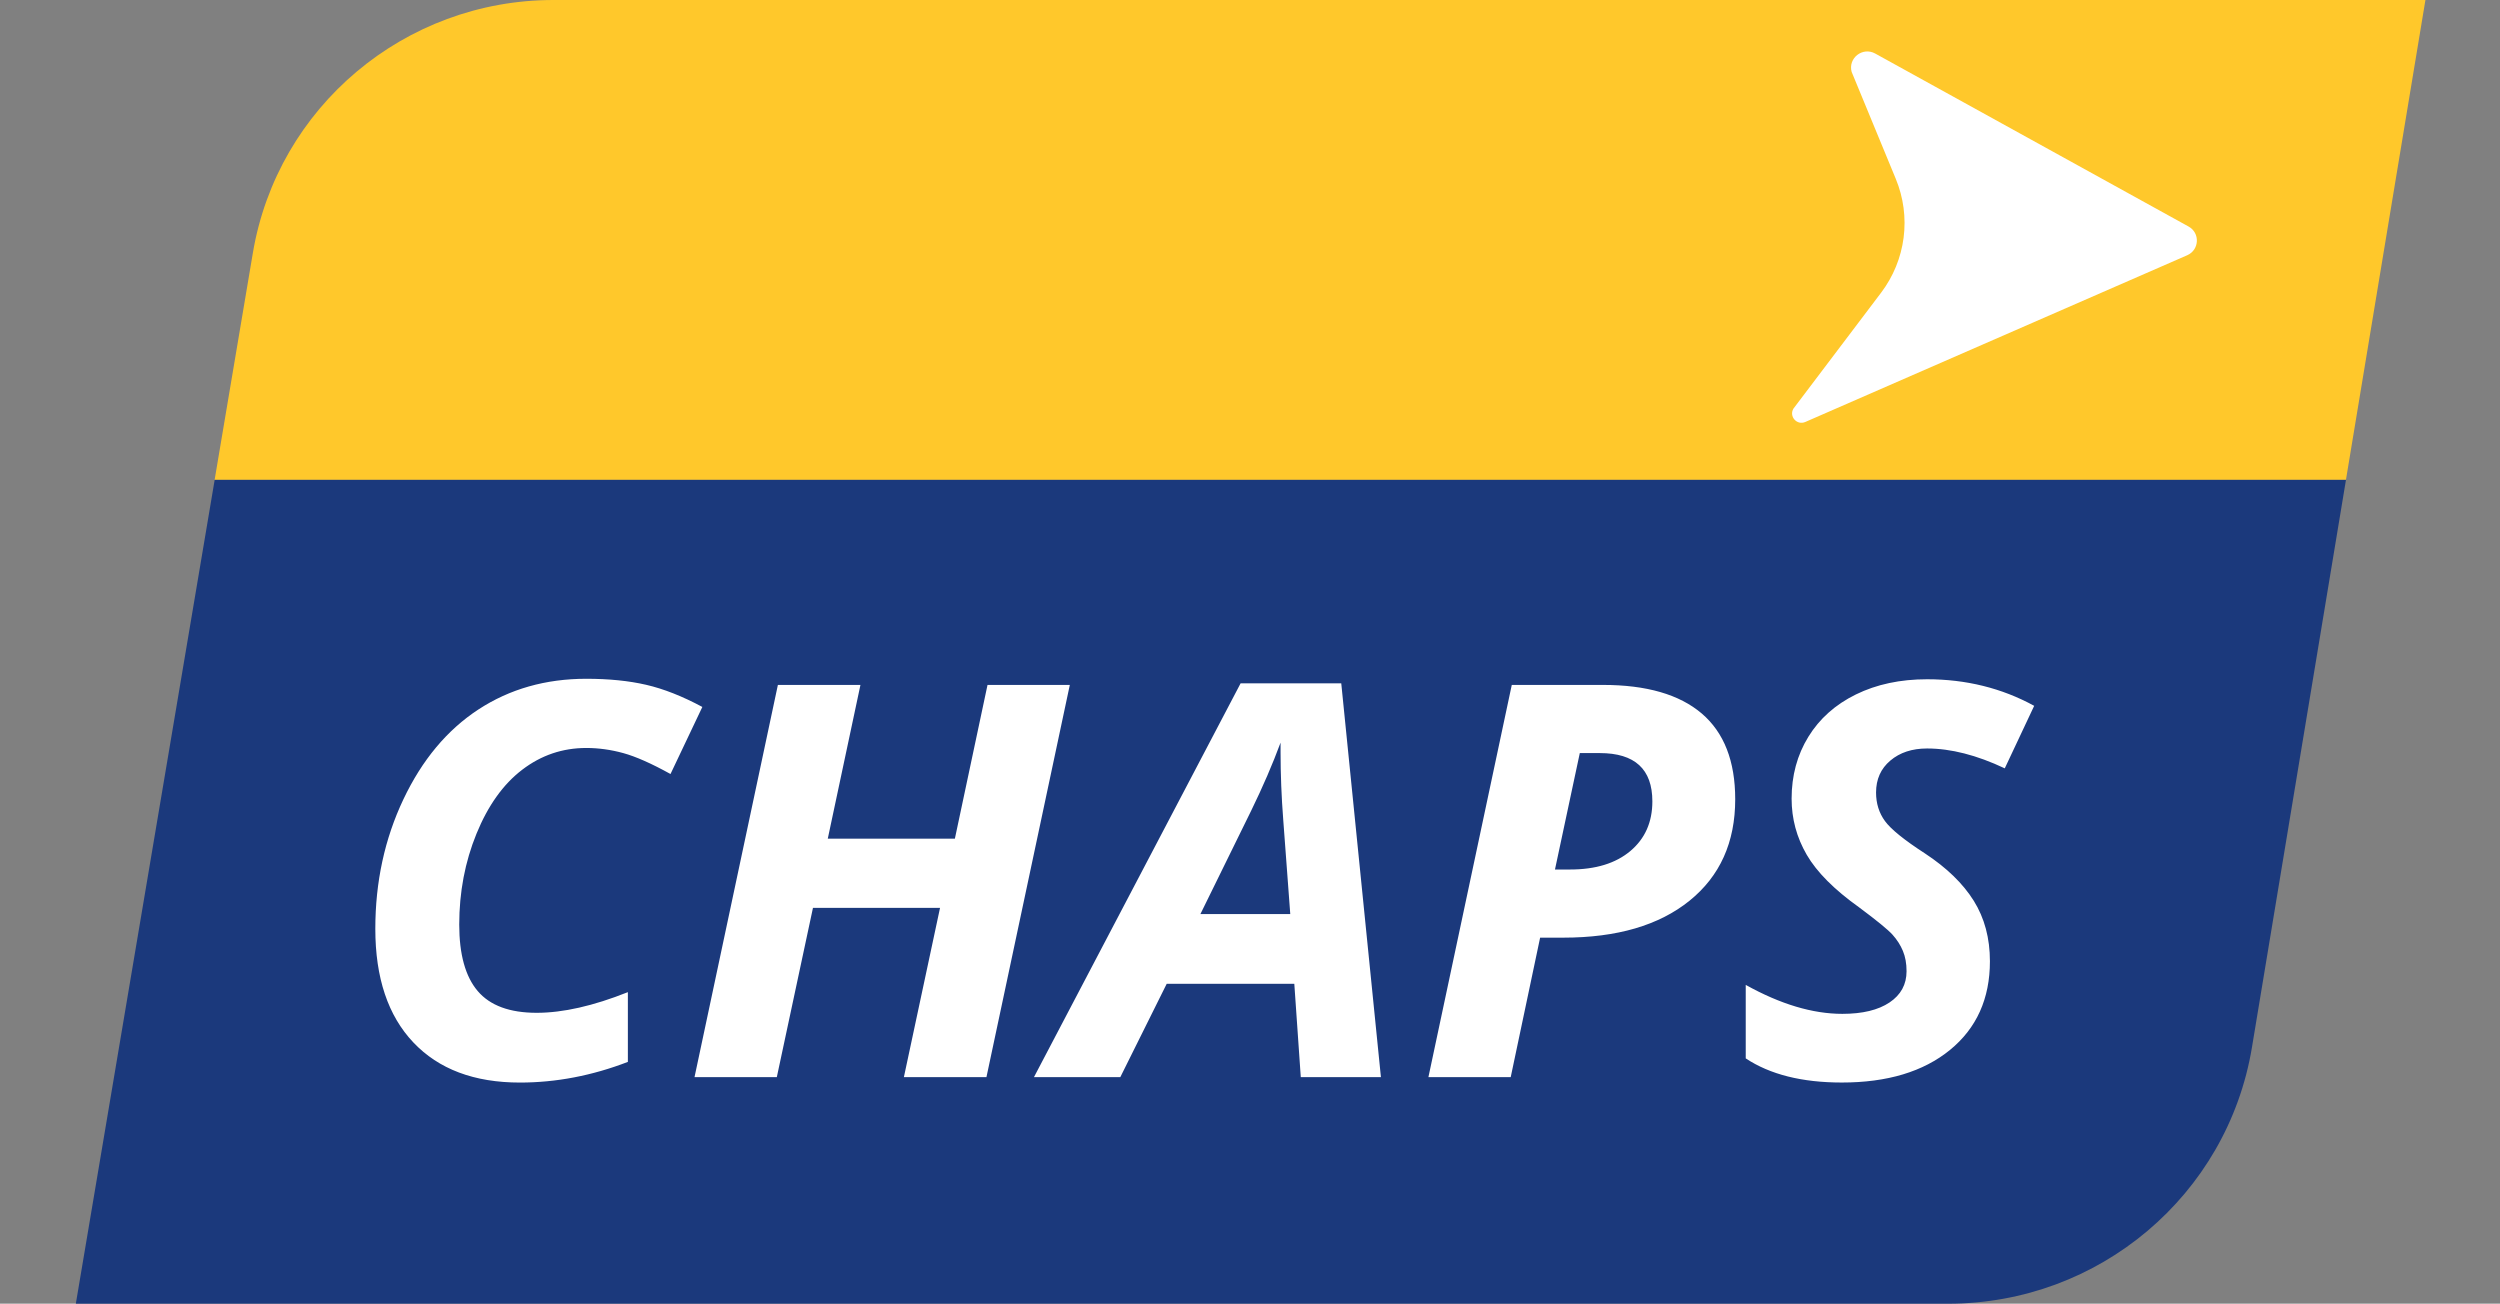
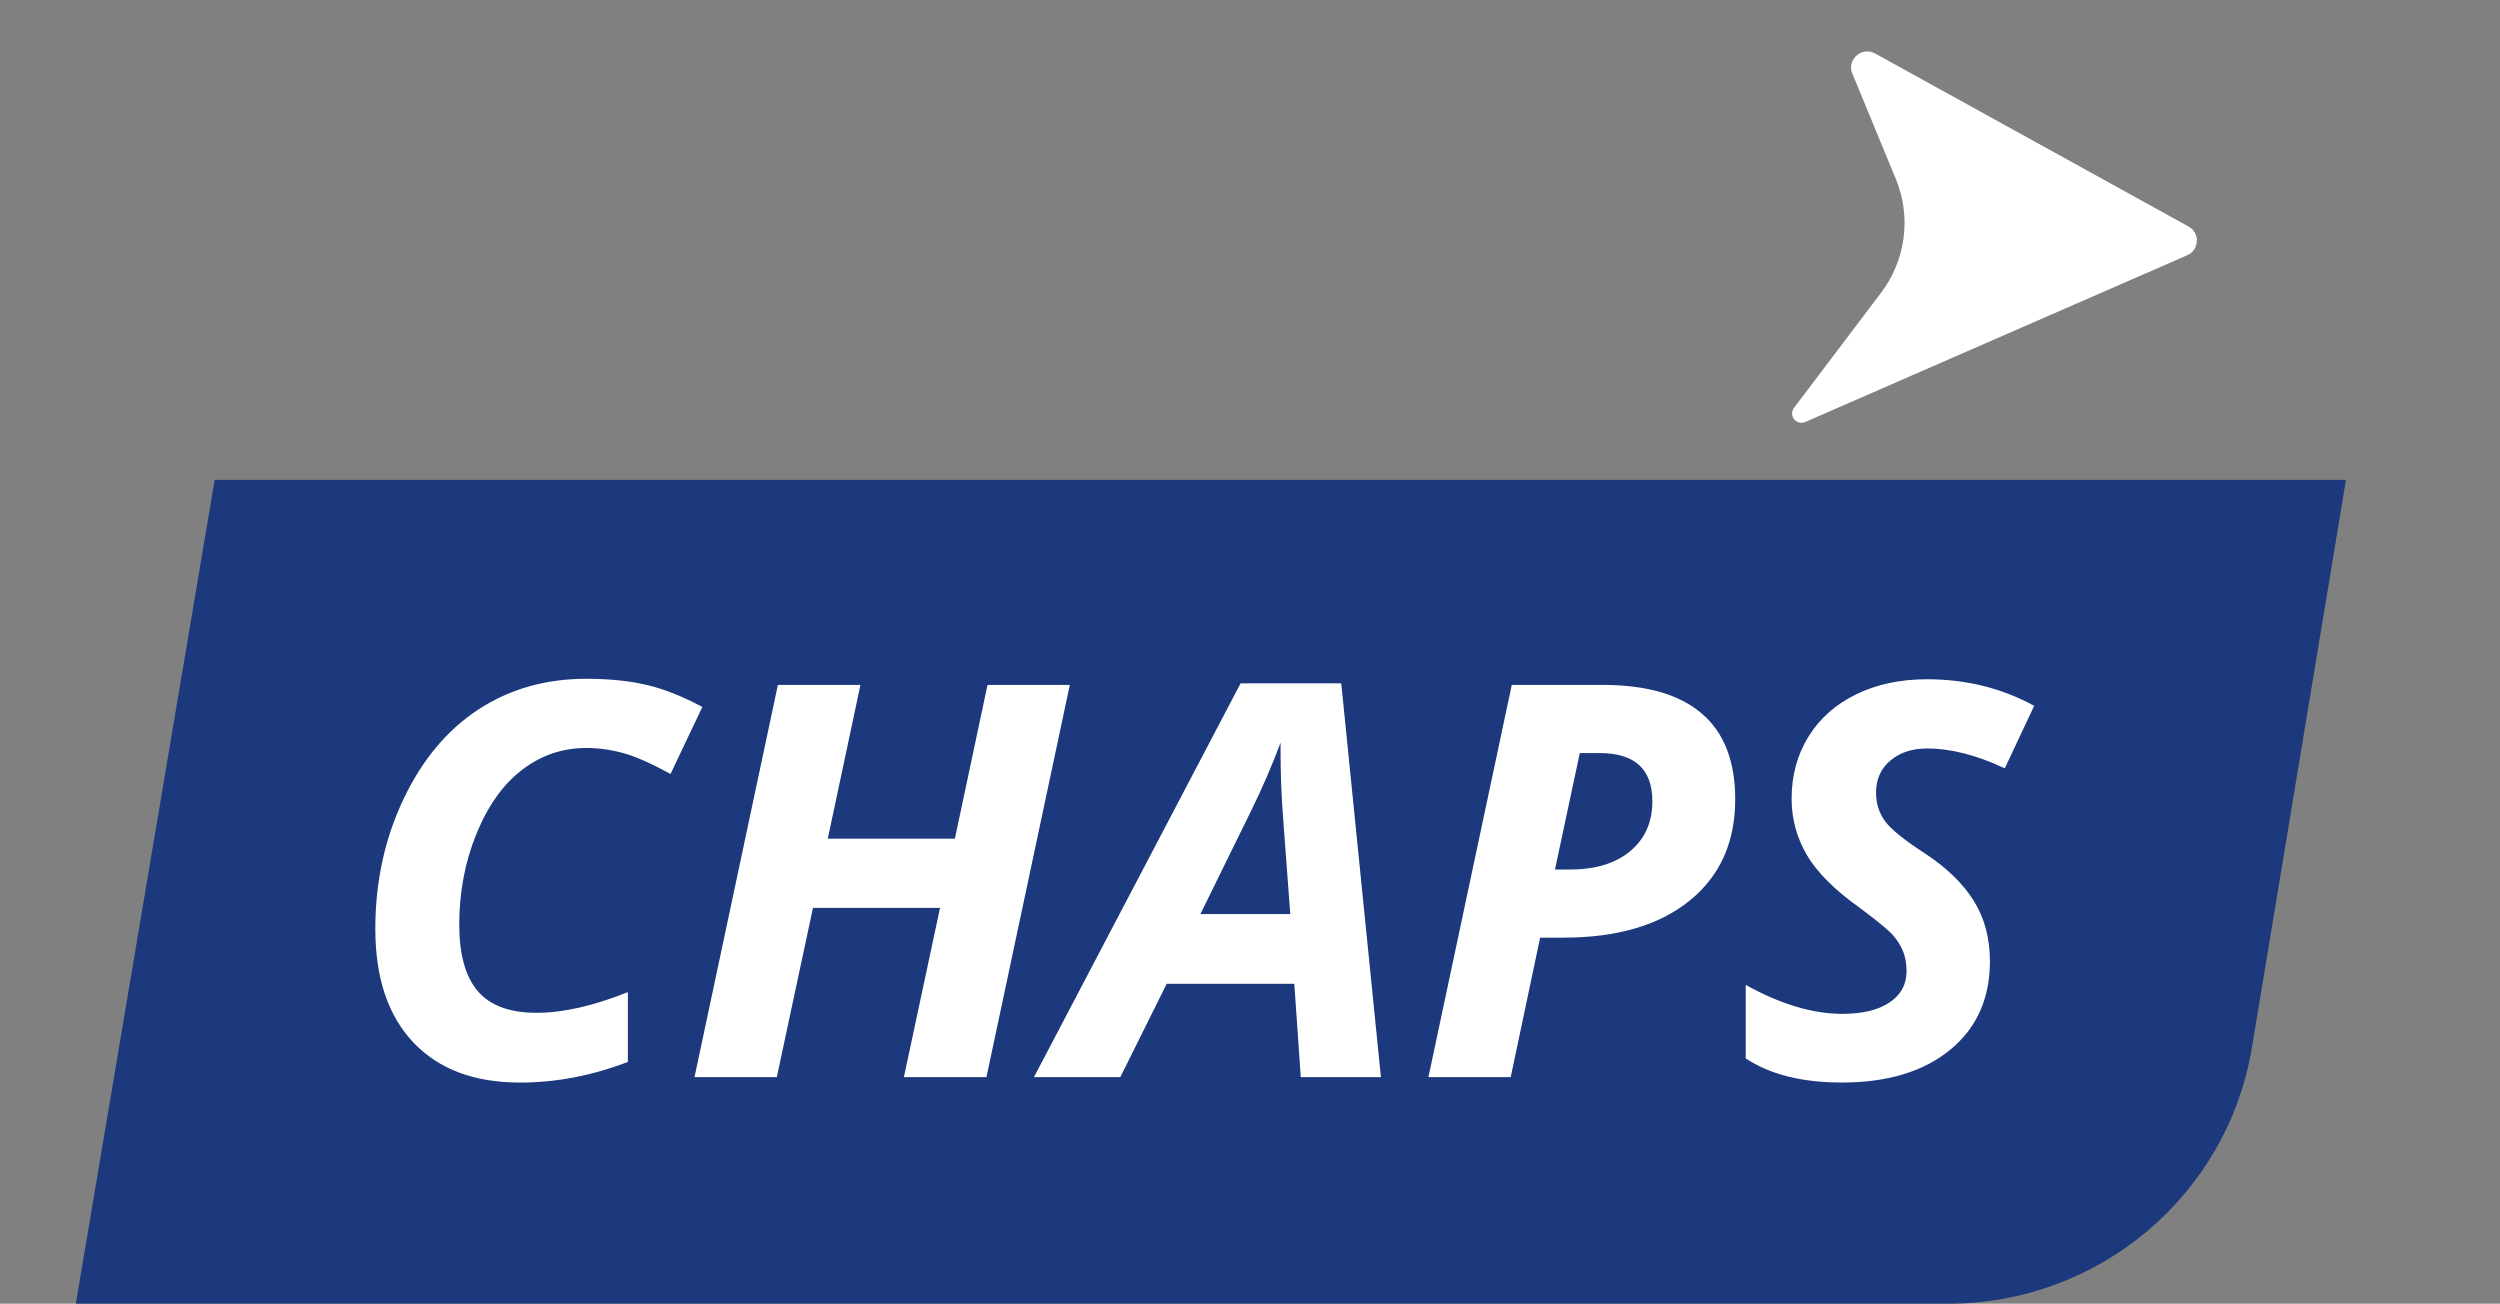
<svg xmlns="http://www.w3.org/2000/svg" width="163" height="85" viewBox="0 0 163 85" fill="none">
  <rect x="0" y="0" width="163" height="85" fill="#808080" stroke="none" />
  <g clip-path="url(#clip0_1457_45472)">
-     <path d="M36.087 0C26.379 0 18.091 6.975 16.486 16.496L13.993 31.288H152.955L158.138 0H36.087Z" fill="#FFC82B" />
    <path d="M13.996 31.288L4.944 85H127.024C136.849 85 145.23 77.928 146.827 68.288L152.957 31.289H13.996V31.288Z" fill="#1B397C" />
    <path d="M38.227 48.768C36.679 48.768 35.285 49.24 34.049 50.186C32.811 51.13 31.817 52.521 31.067 54.358C30.317 56.194 29.942 58.169 29.942 60.279C29.942 62.226 30.343 63.672 31.147 64.617C31.95 65.561 33.232 66.035 34.991 66.035C36.704 66.035 38.685 65.586 40.937 64.688V69.236C38.603 70.134 36.257 70.583 33.9 70.583C30.921 70.583 28.604 69.712 26.951 67.967C25.298 66.224 24.471 63.755 24.471 60.559C24.471 57.503 25.081 54.69 26.3 52.119C27.519 49.547 29.151 47.594 31.191 46.258C33.232 44.924 35.578 44.256 38.228 44.256C39.694 44.256 40.996 44.387 42.134 44.65C43.272 44.913 44.49 45.394 45.793 46.093L43.717 50.466C42.474 49.778 41.447 49.324 40.639 49.102C39.828 48.879 39.025 48.768 38.227 48.768ZM64.316 70.231H58.933L61.29 59.194H53.005L50.648 70.231H45.282L50.718 44.657H56.101L53.971 54.68H62.258L64.386 44.657H69.752L64.316 70.231ZM84.389 64.144H76.069L73.043 70.231H67.413L80.888 44.552H87.45L90.036 70.231H84.811L84.389 64.144ZM84.125 59.596L83.669 53.474C83.55 51.946 83.493 50.471 83.493 49.048V48.419C82.976 49.818 82.338 51.299 81.575 52.861L78.267 59.596H84.125ZM113.136 52.109C113.136 54.92 112.142 57.126 110.154 58.73C108.166 60.334 105.424 61.135 101.929 61.135H100.416L98.498 70.231H93.132L98.568 44.657H104.515C107.353 44.657 109.499 45.279 110.954 46.52C112.408 47.762 113.136 49.626 113.136 52.109ZM101.384 56.692H102.369C104.035 56.692 105.345 56.29 106.301 55.485C107.257 54.68 107.734 53.602 107.734 52.249C107.734 50.151 106.591 49.101 104.305 49.101H103.003L101.384 56.692ZM129.743 62.675C129.743 65.112 128.874 67.039 127.139 68.457C125.403 69.873 123.051 70.581 120.085 70.581C117.492 70.581 115.405 70.057 113.822 69.007V64.215C116.085 65.475 118.186 66.103 120.119 66.103C121.433 66.103 122.459 65.856 123.199 65.36C123.938 64.864 124.307 64.184 124.307 63.322C124.307 62.82 124.228 62.38 124.069 62.001C123.912 61.623 123.686 61.269 123.393 60.943C123.099 60.616 122.372 60.022 121.212 59.158C119.593 58.003 118.455 56.861 117.798 55.73C117.141 54.598 116.813 53.38 116.813 52.073C116.813 50.569 117.176 49.225 117.904 48.041C118.631 46.858 119.666 45.935 121.009 45.276C122.352 44.618 123.896 44.288 125.645 44.288C128.189 44.288 130.518 44.865 132.629 46.02L130.711 50.096C128.882 49.233 127.193 48.801 125.644 48.801C124.67 48.801 123.873 49.064 123.251 49.589C122.629 50.114 122.319 50.807 122.319 51.671C122.319 52.383 122.512 53.003 122.9 53.534C123.286 54.065 124.154 54.767 125.504 55.641C126.922 56.575 127.984 57.603 128.688 58.729C129.391 59.855 129.743 61.17 129.743 62.675ZM122.65 19.081C123.442 18.033 123.947 16.799 124.115 15.499C124.283 14.199 124.108 12.878 123.607 11.666L120.728 4.69C120.479 3.791 121.442 3.037 122.262 3.49L142.694 14.769C143.456 15.188 143.403 16.293 142.607 16.642L117.706 27.512C117.155 27.753 116.622 27.142 116.938 26.634L122.65 19.081Z" fill="white" />
  </g>
  <defs>
    <clipPath id="clip0_1457_45472">
      <rect width="161.414" height="85" fill="white" transform="translate(0.834)" />
    </clipPath>
  </defs>
</svg>